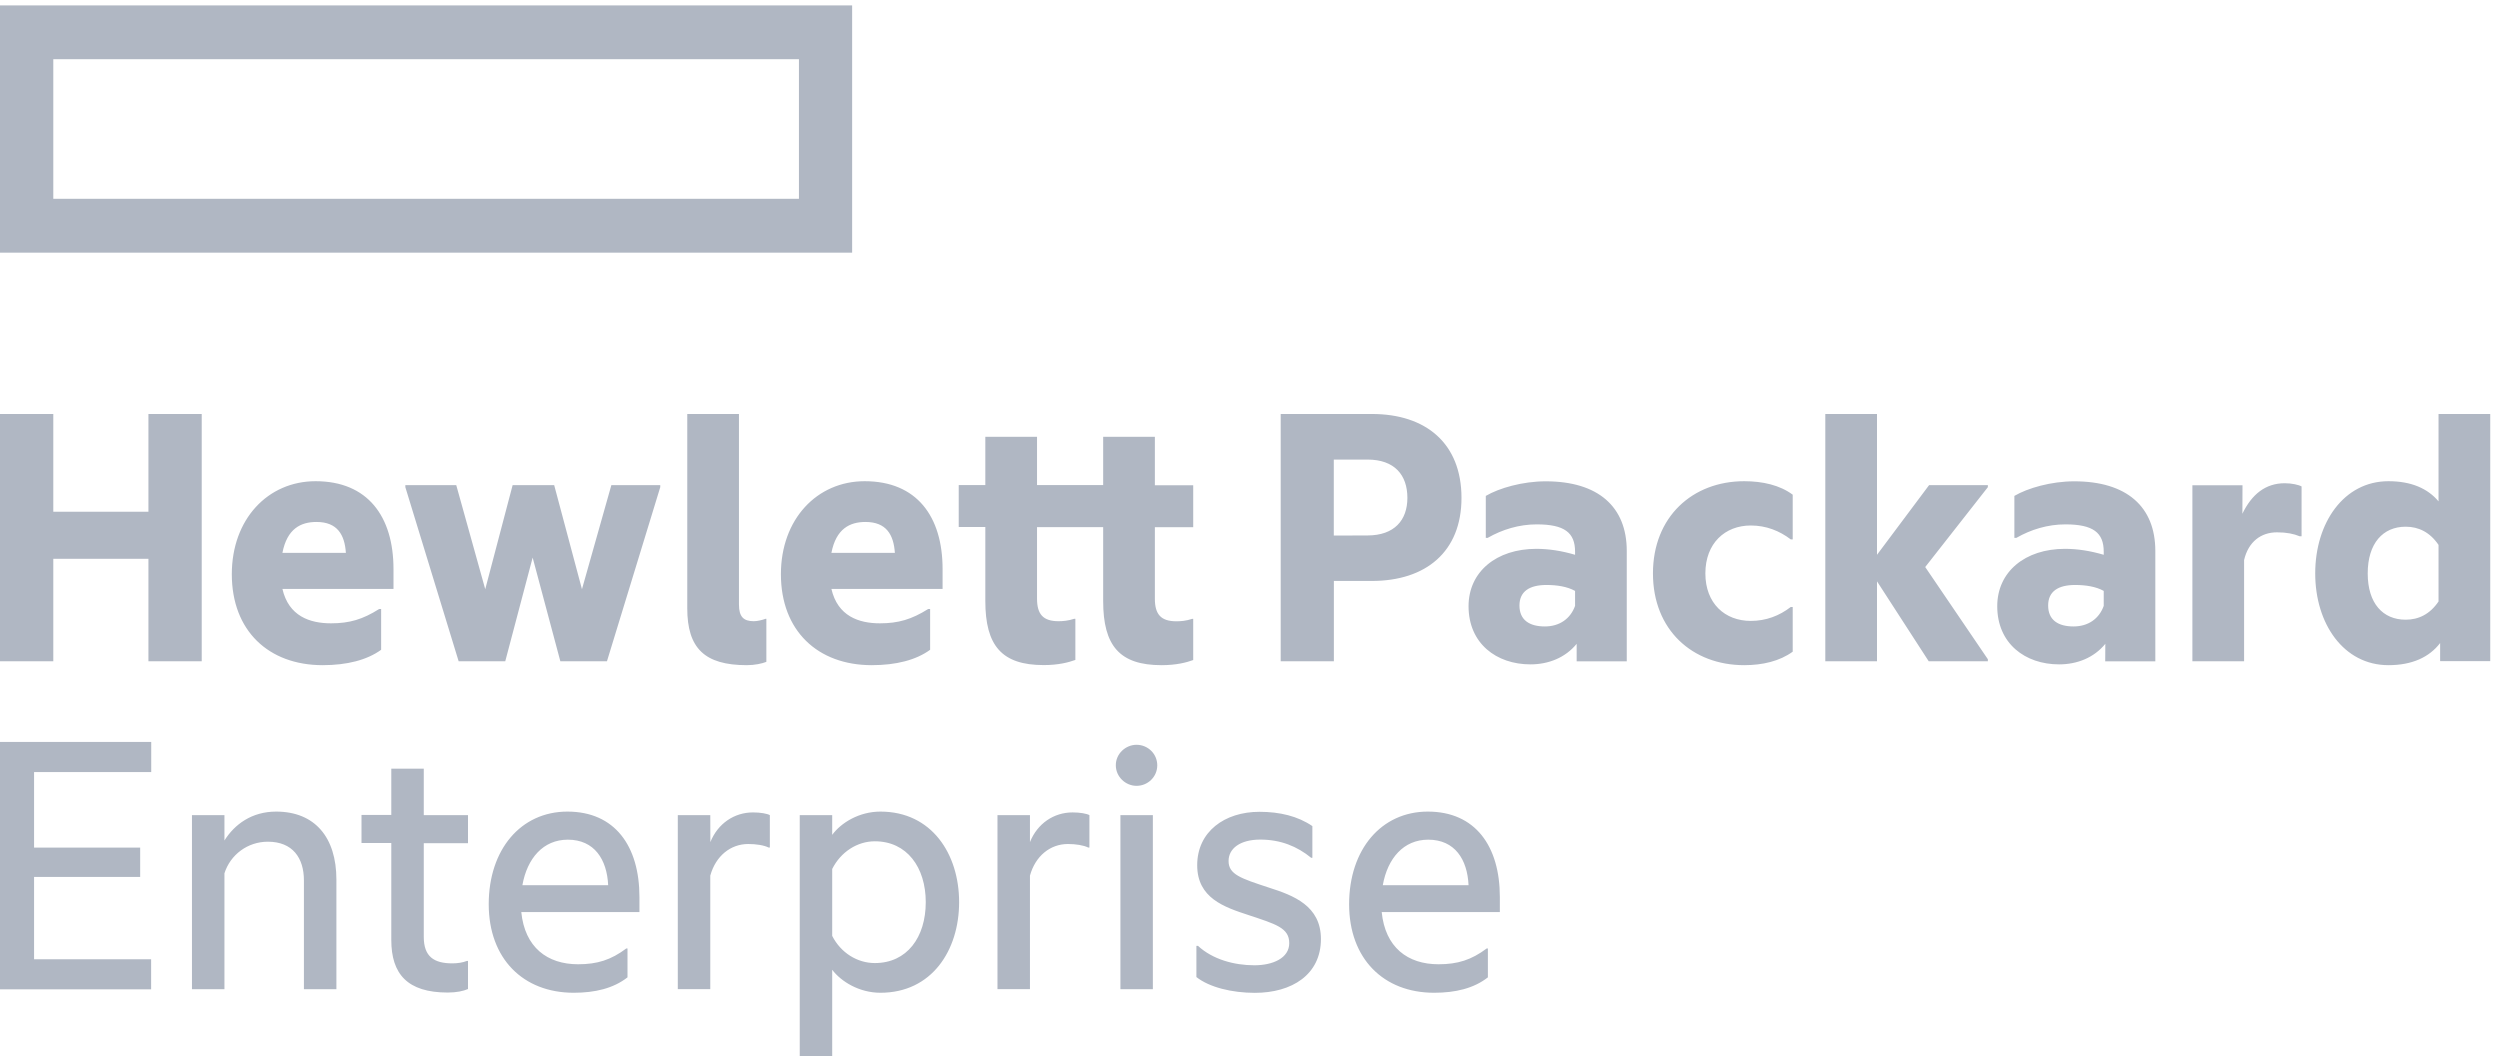
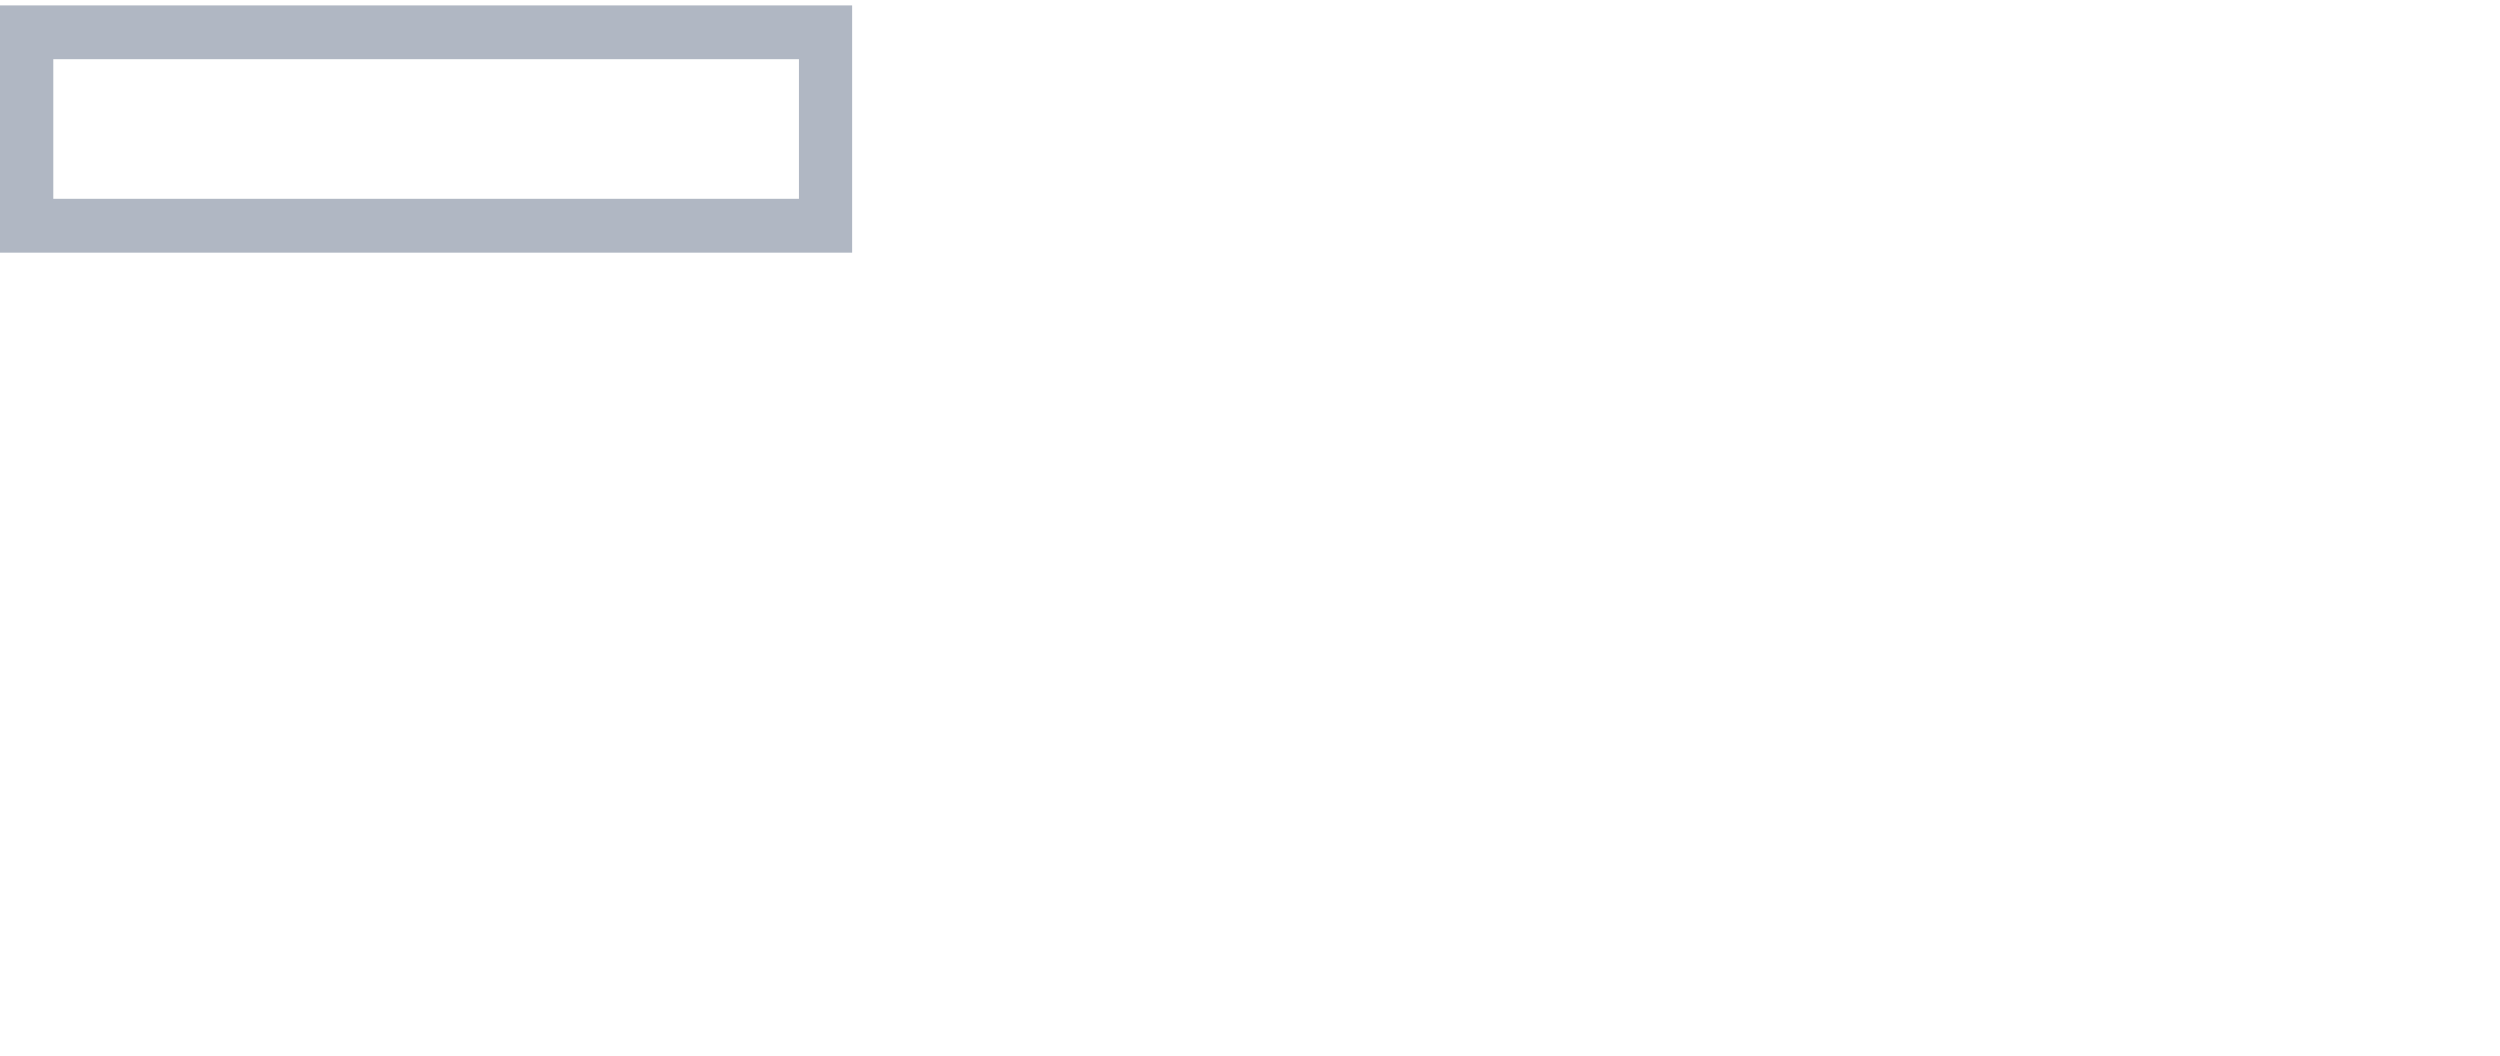
<svg xmlns="http://www.w3.org/2000/svg" width="116" height="49" viewBox="0 0 116 49" fill="none">
  <g clip-path="url(#clip0_1517_24240)">
-     <path d="M37.071 9.225H2.473V2.748H37.071V9.225ZM39.539 0.25H0V11.723H39.539V0.25Z" fill="#B0B7C3" />
-     <path d="M2.473 30.682H0V19.209H2.473V23.743H6.887V19.209H9.36V30.682H6.887V25.928H2.473V30.682ZM13.104 25.653H16.049C15.993 24.808 15.651 24.219 14.685 24.219C13.955 24.219 13.321 24.532 13.104 25.653ZM14.972 30.864C12.462 30.864 10.756 29.267 10.756 26.643C10.756 24.089 12.429 22.328 14.643 22.328C17.061 22.328 18.258 23.963 18.258 26.405V27.325H13.104C13.395 28.59 14.375 28.922 15.36 28.922C16.215 28.922 16.83 28.74 17.592 28.259H17.685V30.15C17.028 30.626 16.099 30.864 14.972 30.864ZM24.715 25.872L23.444 30.682H21.281L18.808 22.604V22.51H21.17L22.515 27.339L23.786 22.51H25.714L27.003 27.339L28.367 22.51H30.636V22.604L28.163 30.682H26L24.715 25.872ZM34.653 30.864C32.689 30.864 31.889 30.075 31.889 28.221V19.209H34.288V28.053C34.288 28.623 34.505 28.824 34.977 28.824C35.139 28.824 35.379 28.768 35.522 28.712H35.559V30.71C35.36 30.79 35.018 30.864 34.653 30.864ZM38.577 25.653H41.522C41.466 24.808 41.124 24.219 40.158 24.219C39.433 24.219 38.795 24.532 38.577 25.653ZM40.45 30.864C37.94 30.864 36.234 29.267 36.234 26.643C36.234 24.089 37.907 22.328 40.121 22.328C42.539 22.328 43.736 23.963 43.736 26.405V27.325H38.577C38.869 28.59 39.849 28.922 40.828 28.922C41.684 28.922 42.298 28.74 43.066 28.259H43.158V30.15C42.506 30.626 41.577 30.864 40.45 30.864ZM53.586 22.515H55.365V24.462H53.586V27.782C53.586 28.497 53.859 28.828 54.584 28.828C54.783 28.828 55.037 28.81 55.31 28.716H55.365V30.626C55.056 30.738 54.584 30.864 53.896 30.864C51.95 30.864 51.187 29.963 51.187 27.89V24.458H48.118V27.778C48.118 28.492 48.391 28.824 49.116 28.824C49.315 28.824 49.569 28.805 49.842 28.712H49.897V30.621C49.588 30.733 49.116 30.86 48.428 30.86C46.481 30.86 45.719 29.958 45.719 27.885V24.453H44.485V22.506H45.719V20.269H48.118V22.506H51.187V20.269H53.586V22.515ZM63.45 24.845C64.703 24.845 65.303 24.131 65.303 23.103C65.303 22.039 64.707 21.324 63.45 21.324H61.888V24.85L63.45 24.845ZM67.813 23.103C67.813 25.602 66.159 26.956 63.653 26.956H61.892V30.682H59.424V19.209H63.658C66.159 19.209 67.813 20.568 67.813 23.103ZM73.083 28.114V27.418C72.718 27.217 72.246 27.143 71.756 27.143C70.975 27.143 70.503 27.437 70.503 28.095C70.503 28.777 70.975 29.067 71.682 29.067C72.357 29.067 72.865 28.716 73.083 28.114ZM73.157 29.874C72.63 30.519 71.849 30.827 71.012 30.827C69.431 30.827 68.141 29.856 68.141 28.128C68.141 26.531 69.431 25.466 71.285 25.466C71.867 25.466 72.468 25.56 73.083 25.742V25.597C73.083 24.714 72.593 24.331 71.303 24.331C70.485 24.331 69.704 24.57 69.029 24.957H68.941V23.01C69.561 22.646 70.651 22.333 71.719 22.333C74.155 22.333 75.482 23.51 75.482 25.564V30.687H73.157V29.874ZM76.697 26.606C76.697 23.981 78.532 22.328 80.931 22.328C81.786 22.328 82.586 22.51 83.182 22.954V25.027H83.09C82.563 24.626 81.944 24.383 81.236 24.383C80.039 24.383 79.129 25.209 79.129 26.606C79.129 28.002 80.039 28.81 81.236 28.81C81.944 28.81 82.563 28.572 83.09 28.165H83.182V30.238C82.581 30.677 81.782 30.864 80.931 30.864C78.532 30.864 76.697 29.235 76.697 26.606ZM87.093 26.974V30.682H84.694V19.209H87.093V25.742L89.51 22.51H92.237V22.604L89.33 26.311L92.237 30.589V30.682H89.492L87.093 26.974ZM97.613 28.114V27.418C97.252 27.217 96.776 27.143 96.286 27.143C95.505 27.143 95.034 27.437 95.034 28.095C95.034 28.777 95.505 29.067 96.213 29.067C96.887 29.067 97.396 28.716 97.613 28.114ZM97.687 29.874C97.16 30.519 96.379 30.827 95.542 30.827C93.961 30.827 92.672 29.856 92.672 28.128C92.672 26.531 93.961 25.466 95.815 25.466C96.397 25.466 96.994 25.56 97.613 25.742V25.597C97.613 24.714 97.123 24.331 95.834 24.331C95.015 24.331 94.234 24.57 93.559 24.957H93.467V23.01C94.086 22.646 95.177 22.333 96.245 22.333C98.681 22.333 100.007 23.51 100.007 25.564V30.687H97.682L97.687 29.874ZM104.047 23.837C104.482 22.935 105.12 22.422 106.012 22.422C106.34 22.422 106.663 22.496 106.793 22.571V24.883H106.705C106.432 24.77 106.104 24.7 105.651 24.7C104.907 24.7 104.325 25.139 104.126 25.985V30.682H101.727V22.515H104.052L104.047 23.837ZM113.148 27.908V25.284C112.751 24.696 112.224 24.439 111.623 24.439C110.569 24.439 109.862 25.209 109.862 26.606C109.862 28.002 110.569 28.754 111.623 28.754C112.224 28.754 112.751 28.497 113.148 27.908ZM113.222 29.837C112.714 30.5 111.914 30.864 110.823 30.864C108.753 30.864 107.426 28.954 107.426 26.606C107.426 24.257 108.753 22.328 110.823 22.328C111.877 22.328 112.64 22.66 113.148 23.262V19.209H115.547V30.677H113.222V29.837ZM0 34.427H7.017V35.823H1.581V39.33H6.504V40.689H1.581V44.509H7.012V45.905H0L0 34.427ZM12.813 37.658C14.611 37.658 15.609 38.854 15.609 40.815V45.9H14.102V40.852C14.102 39.806 13.576 39.055 12.429 39.055C11.486 39.055 10.687 39.662 10.414 40.521V45.9H8.907V37.822H10.414V38.999C10.885 38.247 11.685 37.658 12.813 37.658ZM19.663 37.822H21.715V39.125H19.663V43.472C19.663 44.387 20.135 44.7 20.99 44.7C21.225 44.7 21.48 44.663 21.66 44.588H21.715V45.891C21.498 45.984 21.189 46.054 20.773 46.054C18.9 46.054 18.156 45.191 18.156 43.612V39.115H16.774V37.813H18.156V35.665H19.663V37.822ZM24.239 41.072H28.219C28.163 39.881 27.581 38.961 26.347 38.961C25.205 38.961 24.461 39.825 24.239 41.072ZM26.62 46.064C24.276 46.064 22.677 44.485 22.677 41.955C22.677 39.419 24.165 37.658 26.328 37.658C28.529 37.658 29.67 39.255 29.67 41.623V42.319H24.188C24.35 43.953 25.39 44.742 26.823 44.742C27.715 44.742 28.348 44.541 29.06 44.009H29.116V45.349C28.459 45.863 27.604 46.064 26.62 46.064ZM32.961 39.073C33.308 38.209 34.071 37.696 34.94 37.696C35.286 37.696 35.596 37.752 35.721 37.822V39.326H35.665C35.448 39.218 35.083 39.162 34.718 39.162C33.9 39.162 33.211 39.713 32.957 40.628V45.896H31.45V37.822H32.957L32.961 39.073ZM40.593 44.686C42.081 44.686 42.955 43.495 42.955 41.861C42.955 40.245 42.081 39.036 40.593 39.036C39.775 39.036 39.012 39.531 38.614 40.32V43.425C39.012 44.21 39.779 44.686 40.593 44.686ZM40.852 37.658C43.232 37.658 44.503 39.624 44.503 41.861C44.503 44.102 43.232 46.064 40.852 46.064C39.872 46.064 39.035 45.55 38.614 44.999V49.001H37.108V37.822H38.614V38.737C39.03 38.172 39.867 37.658 40.852 37.658ZM47.79 39.073C48.136 38.209 48.899 37.696 49.768 37.696C50.115 37.696 50.424 37.752 50.549 37.822V39.326H50.494C50.276 39.218 49.911 39.162 49.551 39.162C48.733 39.162 48.044 39.713 47.79 40.628V45.896H46.283V37.822H47.79V39.073ZM52.735 34.558C53.262 34.558 53.697 34.978 53.697 35.511C53.697 36.043 53.262 36.463 52.735 36.463C52.227 36.463 51.774 36.043 51.774 35.511C51.769 34.978 52.227 34.558 52.735 34.558ZM51.987 45.9H53.493V37.822H51.987V45.9ZM58.874 41.184C60.02 41.548 61.291 42.029 61.291 43.57C61.291 45.223 59.946 46.068 58.222 46.068C57.168 46.068 56.114 45.812 55.513 45.335V43.888H55.587C56.262 44.514 57.261 44.789 58.204 44.789C59.059 44.789 59.821 44.457 59.821 43.762C59.821 43.047 59.188 42.879 57.931 42.459C56.803 42.09 55.55 41.67 55.55 40.147C55.55 38.588 56.822 37.668 58.439 37.668C59.382 37.668 60.219 37.869 60.894 38.331V39.802H60.838C60.187 39.27 59.419 38.957 58.476 38.957C57.533 38.957 57.006 39.377 57.006 39.947C57.002 40.577 57.584 40.759 58.874 41.184ZM64.162 41.072H68.141C68.086 39.881 67.508 38.961 66.269 38.961C65.128 38.961 64.383 39.825 64.162 41.072ZM66.542 46.064C64.199 46.064 62.599 44.485 62.599 41.955C62.599 39.419 64.088 37.658 66.251 37.658C68.451 37.658 69.593 39.255 69.593 41.623V42.319H64.111C64.273 43.953 65.308 44.742 66.746 44.742C67.638 44.742 68.271 44.541 68.983 44.009H69.038V45.349C68.382 45.863 67.527 46.064 66.542 46.064Z" fill="#B0B7C3" />
+     <path d="M37.071 9.225H2.473V2.748H37.071ZM39.539 0.25H0V11.723H39.539V0.25Z" fill="#B0B7C3" />
  </g>
  <defs>
    <clipPath id="clip0_1517_24240">
      <rect width="115.547" height="48.751" fill="white" transform="translate(0 0.25)" />
    </clipPath>
  </defs>
</svg>